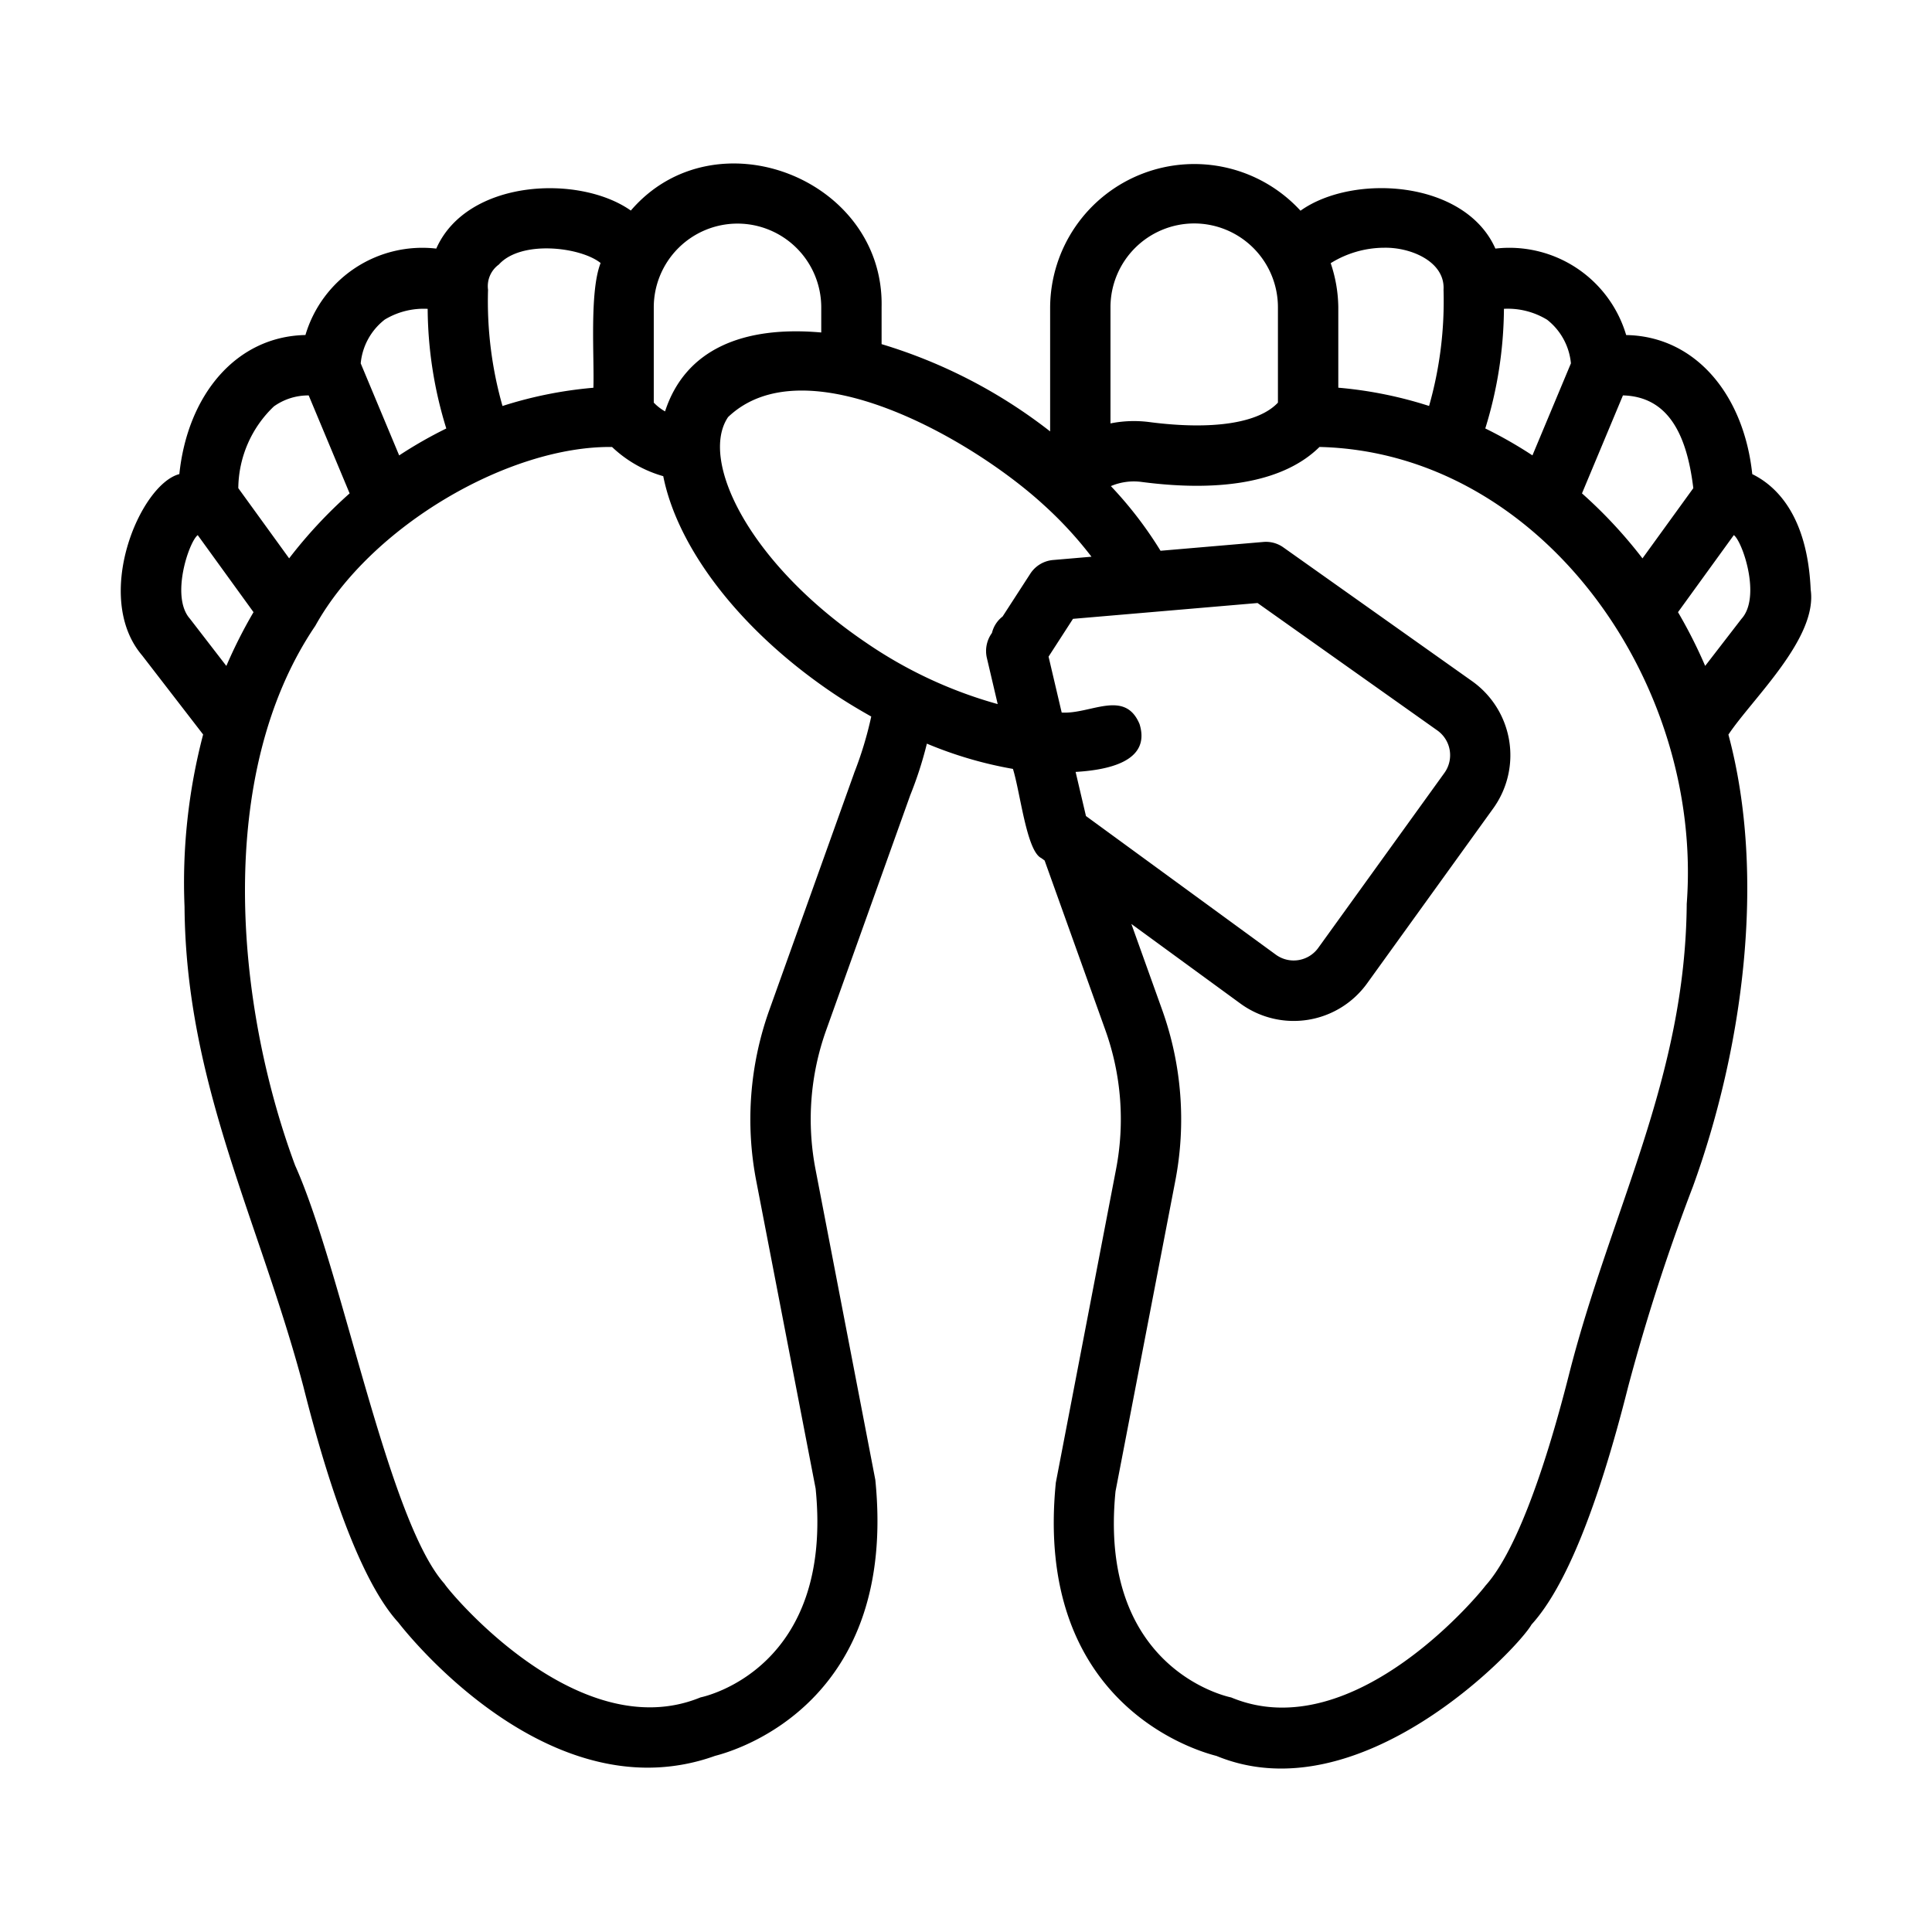
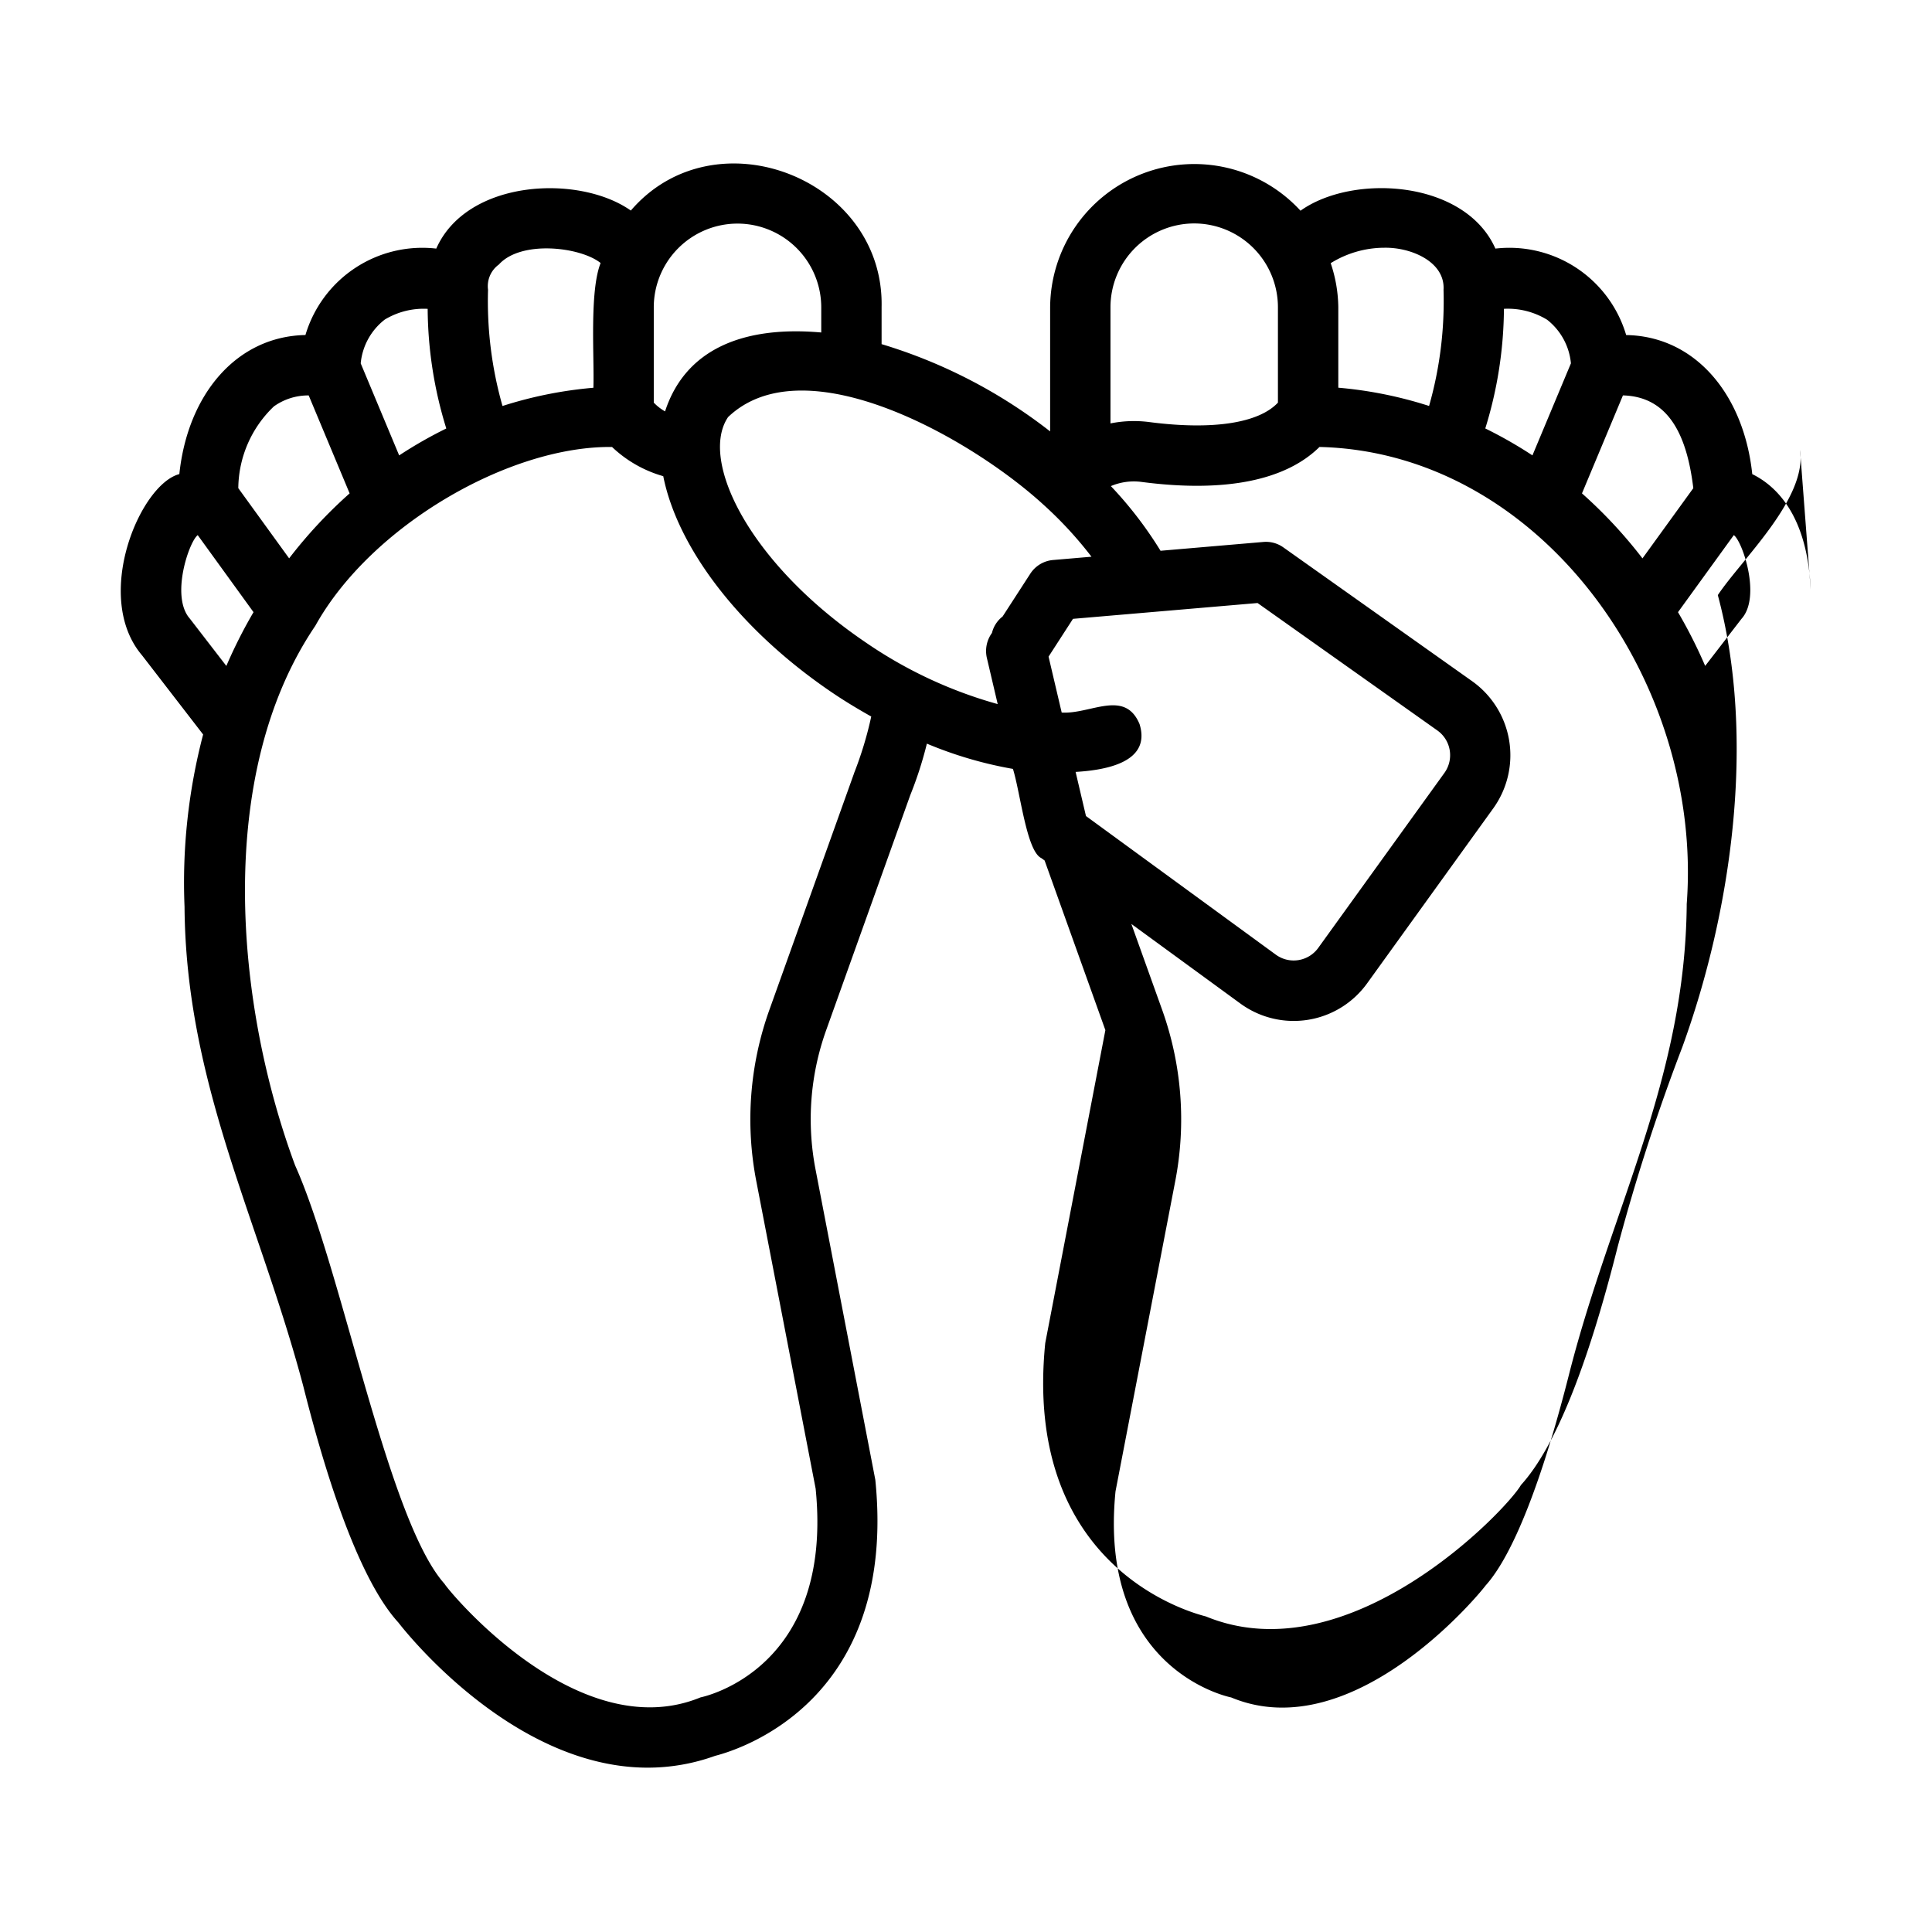
<svg xmlns="http://www.w3.org/2000/svg" id="Line" viewBox="0 0 64 64">
-   <path d="m59.981 19.525c-.11-2.46-1.149-3.433-1.935-3.819-.278-2.63-1.881-4.568-4.177-4.607a4.036 4.036 0 0 0 -4.332-2.864c-1.01-2.275-4.726-2.491-6.456-1.255a4.776 4.776 0 0 0 -8.294 3.194l-0 4.117a17.052 17.052 0 0 0 -5.583-2.891v-1.227c.093-4.257-5.521-6.444-8.307-3.198-1.715-1.209-5.43-1.038-6.445 1.26a4.041 4.041 0 0 0 -4.334 2.863c-2.288.045-3.902 1.973-4.177 4.607-1.306.34-2.881 4.073-1.233 6.007l2.021 2.619a19.313 19.313 0 0 0 -.616 5.706c.042 5.885 2.486 10.409 3.938 15.899 1.008 4.005 2.085 6.655 3.146 7.813.174.226 3.753 4.807 8.261 4.807a6.573 6.573 0 0 0 2.23-.391c.81-.206 6.046-1.827 5.308-9.144l-1.98-10.28a8.753 8.753 0 0 1 .35-4.609l2.787-7.79a12.673 12.673 0 0 0 .551-1.708 13.26 13.26 0 0 0 2.851.837c.247.794.452 2.725.941 2.955l.108.079 2.013 5.62a8.754 8.754 0 0 1 .351 4.621l-1.992 10.366c-.725 7.235 4.512 8.85 5.32 9.055 4.751 1.957 9.977-3.54 10.438-4.352 1.114-1.222 2.191-3.872 3.2-7.876a66.006 66.006 0 0 1 2.147-6.635c1.62-4.461 2.456-10.202 1.175-14.969.788-1.186 2.969-3.197 2.724-4.809zm-3.888-3.354-1.684 2.326a15.552 15.552 0 0 0 -2.004-2.153l1.357-3.246c1.491.041 2.115 1.277 2.331 3.073zm-4.849-5.584a2.082 2.082 0 0 1 .795 1.449l-1.275 3.049a14.387 14.387 0 0 0 -1.562-.892 13.636 13.636 0 0 0 .618-3.963 2.499 2.499 0 0 1 1.424.358zm-5.434-2.379c.895-.035 2.067.448 2.009 1.391a12.677 12.677 0 0 1 -.479 3.849 13.623 13.623 0 0 0 -3.007-.605v-2.668a4.71 4.71 0 0 0 -.252-1.457 3.384 3.384 0 0 1 1.729-.511zm-6.25-.806a2.777 2.777 0 0 1 2.773 2.774v3.162c-.635.679-2.164.916-4.256.644a3.956 3.956 0 0 0 -1.291.044v-3.85a2.777 2.777 0 0 1 2.773-2.774zm-15.134.005a2.777 2.777 0 0 1 2.779 2.769v.838c-2.589-.229-4.504.556-5.174 2.614a1.617 1.617 0 0 1 -.374-.291v-3.161a2.776 2.776 0 0 1 2.769-2.769zm-7.905 1.361c.74-.83 2.72-.584 3.375-.055-.374.948-.205 3.122-.239 4.132a13.671 13.671 0 0 0 -3.011.604 12.673 12.673 0 0 1 -.479-3.85.884.884 0 0 1 .353-.832zm-3.778 1.82a2.493 2.493 0 0 1 1.424-.357 13.632 13.632 0 0 0 .617 3.963 14.432 14.432 0 0 0 -1.561.892l-1.274-3.049a2.079 2.079 0 0 1 .795-1.449zm-3.665 2.871a1.956 1.956 0 0 1 1.148-.36l1.356 3.245a15.556 15.556 0 0 0 -2.004 2.152l-1.684-2.325a3.787 3.787 0 0 1 1.184-2.713zm-2.788 7.035c-.65-.733-.025-2.557.26-2.767l1.848 2.552a16.103 16.103 0 0 0 -.9 1.781zm22.003 5.12-2.812 7.855a10.75 10.75 0 0 0 -.428 5.657l1.966 10.186c.596 5.938-3.638 6.88-3.812 6.916-4.096 1.682-8.412-3.61-8.48-3.76-1.886-2.104-3.382-10.365-4.95-13.86-1.993-5.369-2.661-12.965.668-17.877 1.84-3.313 6.427-5.966 9.83-5.924a4.076 4.076 0 0 0 1.696.967c.468 2.35 2.492 5.067 5.6 7.172.425.288.857.546 1.29.79a12.163 12.163 0 0 1 -.569 1.877zm.399-4.323c-3.893-2.637-5.534-6.056-4.573-7.475 2.532-2.416 8.019.687 10.431 2.888a12.896 12.896 0 0 1 1.607 1.738l-1.272.109a1.001 1.001 0 0 0 -.754.452l-.919 1.42a.971.971 0 0 0 -.352.544 1.017 1.017 0 0 0 -.169.827l.359 1.53a14.623 14.623 0 0 1 -4.358-2.033zm7.282 5.741-.343-1.461c.964-.058 2.517-.304 2.118-1.585-.488-1.169-1.63-.32-2.579-.382l-.435-1.852.809-1.252 6.114-.524 5.96 4.224a1.005 1.005 0 0 1 .232 1.401l-4.184 5.803a1.003 1.003 0 0 1 -1.399.223zm19.901 2.927c-.049 5.751-2.494 10.09-3.879 15.491-.902 3.578-1.874 6.07-2.793 7.083-.012.039-4.31 5.408-8.419 3.697-.181-.037-4.413-.979-3.831-6.828l1.978-10.272a10.763 10.763 0 0 0 -.43-5.669l-1.023-2.854 3.609 2.635a2.996 2.996 0 0 0 4.201-.668l4.183-5.803a3.011 3.011 0 0 0 -.698-4.201l-6.259-4.436a.99.99 0 0 0 -.663-.181l-3.407.292a12.987 12.987 0 0 0 -1.645-2.142 1.941 1.941 0 0 1 1.011-.139c2.746.361 4.77-.041 5.9-1.158 7.324.176 12.727 7.771 12.164 15.152zm1.82-9.467-1.209 1.567a16.165 16.165 0 0 0 -.9-1.78l1.849-2.553c.286.207.91 2.037.26 2.767z" />
+   <path d="m59.981 19.525c-.11-2.46-1.149-3.433-1.935-3.819-.278-2.63-1.881-4.568-4.177-4.607a4.036 4.036 0 0 0 -4.332-2.864c-1.01-2.275-4.726-2.491-6.456-1.255a4.776 4.776 0 0 0 -8.294 3.194l-0 4.117a17.052 17.052 0 0 0 -5.583-2.891v-1.227c.093-4.257-5.521-6.444-8.307-3.198-1.715-1.209-5.43-1.038-6.445 1.26a4.041 4.041 0 0 0 -4.334 2.863c-2.288.045-3.902 1.973-4.177 4.607-1.306.34-2.881 4.073-1.233 6.007l2.021 2.619a19.313 19.313 0 0 0 -.616 5.706c.042 5.885 2.486 10.409 3.938 15.899 1.008 4.005 2.085 6.655 3.146 7.813.174.226 3.753 4.807 8.261 4.807a6.573 6.573 0 0 0 2.23-.391c.81-.206 6.046-1.827 5.308-9.144l-1.98-10.28a8.753 8.753 0 0 1 .35-4.609l2.787-7.79a12.673 12.673 0 0 0 .551-1.708 13.26 13.26 0 0 0 2.851.837c.247.794.452 2.725.941 2.955l.108.079 2.013 5.62l-1.992 10.366c-.725 7.235 4.512 8.85 5.32 9.055 4.751 1.957 9.977-3.54 10.438-4.352 1.114-1.222 2.191-3.872 3.2-7.876a66.006 66.006 0 0 1 2.147-6.635c1.62-4.461 2.456-10.202 1.175-14.969.788-1.186 2.969-3.197 2.724-4.809zm-3.888-3.354-1.684 2.326a15.552 15.552 0 0 0 -2.004-2.153l1.357-3.246c1.491.041 2.115 1.277 2.331 3.073zm-4.849-5.584a2.082 2.082 0 0 1 .795 1.449l-1.275 3.049a14.387 14.387 0 0 0 -1.562-.892 13.636 13.636 0 0 0 .618-3.963 2.499 2.499 0 0 1 1.424.358zm-5.434-2.379c.895-.035 2.067.448 2.009 1.391a12.677 12.677 0 0 1 -.479 3.849 13.623 13.623 0 0 0 -3.007-.605v-2.668a4.71 4.71 0 0 0 -.252-1.457 3.384 3.384 0 0 1 1.729-.511zm-6.25-.806a2.777 2.777 0 0 1 2.773 2.774v3.162c-.635.679-2.164.916-4.256.644a3.956 3.956 0 0 0 -1.291.044v-3.85a2.777 2.777 0 0 1 2.773-2.774zm-15.134.005a2.777 2.777 0 0 1 2.779 2.769v.838c-2.589-.229-4.504.556-5.174 2.614a1.617 1.617 0 0 1 -.374-.291v-3.161a2.776 2.776 0 0 1 2.769-2.769zm-7.905 1.361c.74-.83 2.72-.584 3.375-.055-.374.948-.205 3.122-.239 4.132a13.671 13.671 0 0 0 -3.011.604 12.673 12.673 0 0 1 -.479-3.85.884.884 0 0 1 .353-.832zm-3.778 1.82a2.493 2.493 0 0 1 1.424-.357 13.632 13.632 0 0 0 .617 3.963 14.432 14.432 0 0 0 -1.561.892l-1.274-3.049a2.079 2.079 0 0 1 .795-1.449zm-3.665 2.871a1.956 1.956 0 0 1 1.148-.36l1.356 3.245a15.556 15.556 0 0 0 -2.004 2.152l-1.684-2.325a3.787 3.787 0 0 1 1.184-2.713zm-2.788 7.035c-.65-.733-.025-2.557.26-2.767l1.848 2.552a16.103 16.103 0 0 0 -.9 1.781zm22.003 5.12-2.812 7.855a10.75 10.75 0 0 0 -.428 5.657l1.966 10.186c.596 5.938-3.638 6.88-3.812 6.916-4.096 1.682-8.412-3.61-8.48-3.76-1.886-2.104-3.382-10.365-4.95-13.86-1.993-5.369-2.661-12.965.668-17.877 1.84-3.313 6.427-5.966 9.83-5.924a4.076 4.076 0 0 0 1.696.967c.468 2.35 2.492 5.067 5.6 7.172.425.288.857.546 1.29.79a12.163 12.163 0 0 1 -.569 1.877zm.399-4.323c-3.893-2.637-5.534-6.056-4.573-7.475 2.532-2.416 8.019.687 10.431 2.888a12.896 12.896 0 0 1 1.607 1.738l-1.272.109a1.001 1.001 0 0 0 -.754.452l-.919 1.42a.971.971 0 0 0 -.352.544 1.017 1.017 0 0 0 -.169.827l.359 1.53a14.623 14.623 0 0 1 -4.358-2.033zm7.282 5.741-.343-1.461c.964-.058 2.517-.304 2.118-1.585-.488-1.169-1.63-.32-2.579-.382l-.435-1.852.809-1.252 6.114-.524 5.96 4.224a1.005 1.005 0 0 1 .232 1.401l-4.184 5.803a1.003 1.003 0 0 1 -1.399.223zm19.901 2.927c-.049 5.751-2.494 10.09-3.879 15.491-.902 3.578-1.874 6.07-2.793 7.083-.012.039-4.31 5.408-8.419 3.697-.181-.037-4.413-.979-3.831-6.828l1.978-10.272a10.763 10.763 0 0 0 -.43-5.669l-1.023-2.854 3.609 2.635a2.996 2.996 0 0 0 4.201-.668l4.183-5.803a3.011 3.011 0 0 0 -.698-4.201l-6.259-4.436a.99.99 0 0 0 -.663-.181l-3.407.292a12.987 12.987 0 0 0 -1.645-2.142 1.941 1.941 0 0 1 1.011-.139c2.746.361 4.77-.041 5.9-1.158 7.324.176 12.727 7.771 12.164 15.152zm1.82-9.467-1.209 1.567a16.165 16.165 0 0 0 -.9-1.78l1.849-2.553c.286.207.91 2.037.26 2.767z" />
</svg>